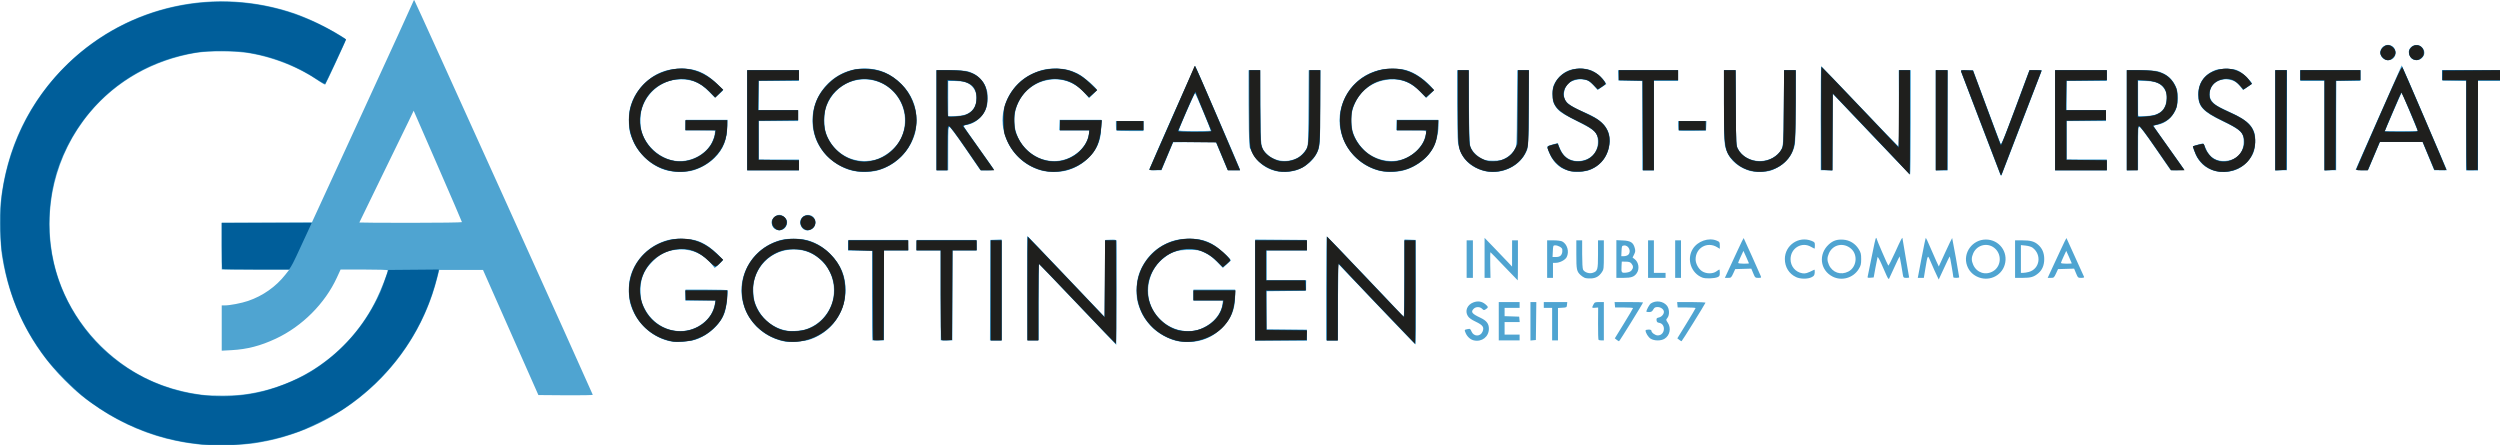
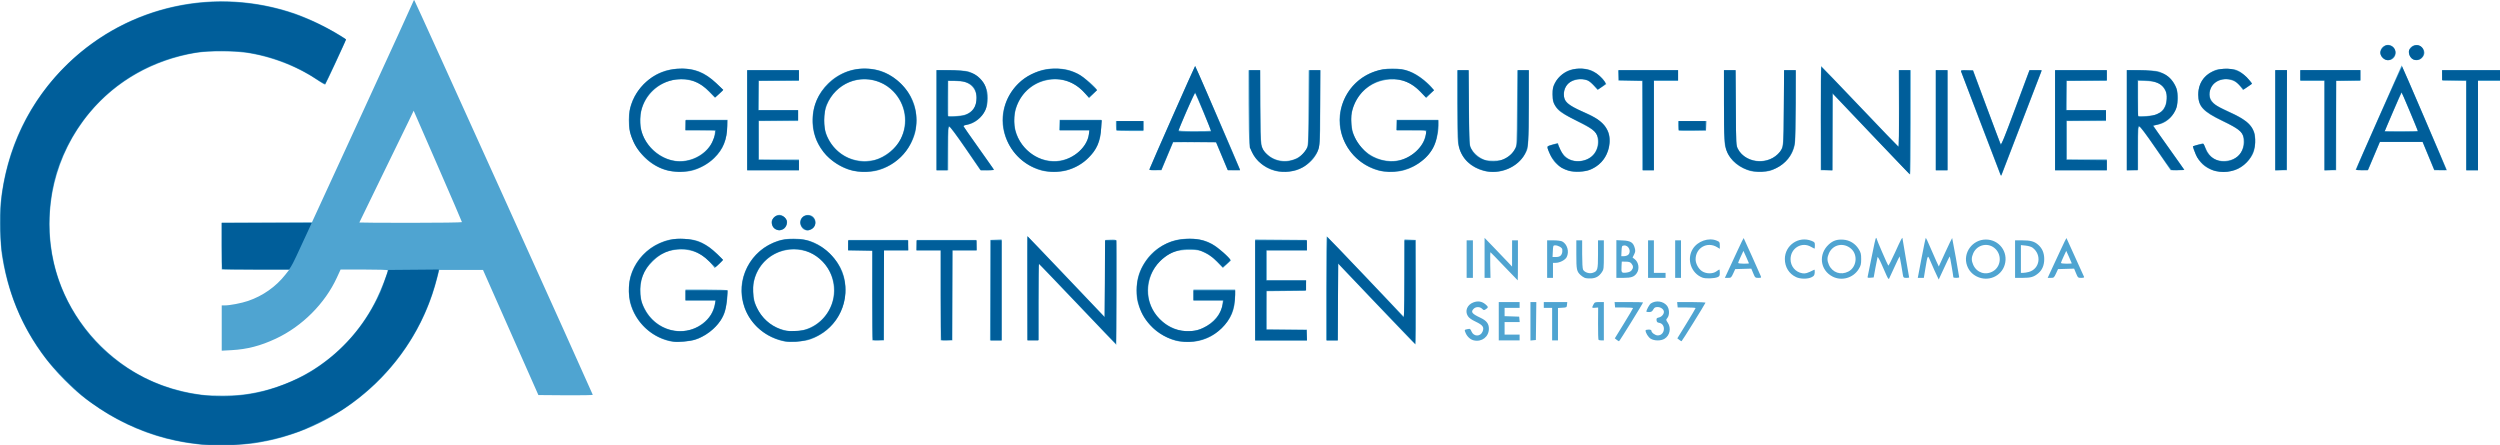
<svg xmlns="http://www.w3.org/2000/svg" version="1.1" id="svg2" viewBox="0 0 449.58 80" height="22.578mm" width="126.881mm">
  <defs id="defs4" />
  <g transform="translate(4.286,-124.041)" id="layer1">
    <g transform="matrix(0.5,0,0,0.5,-3.016,102.133)" id="g4182">
      <path id="path4188" d="m 70.606,203.873 c -4.957,-0.589 -6.621,-0.843 -9.842,-1.5 -9.492,-1.937 -19.132,-5.985 -27.44,-11.521 -5.245,-3.495 -8.343,-6.018 -12.52,-10.195 C 8.578,168.43 0.849,153.073 -1.843,135.655 -2.5,131.408 -2.762,121.412 -2.332,117.024 -0.4,97.318 7.939,80.048 22.075,66.479 43.728,45.694 74.946,38.875 103.529,48.687 c 1.94,0.666 5.485,2.15 7.878,3.299 4.638,2.226 10.5,5.629 10.5,6.095 0,0.317 -7.164,15.805 -7.465,16.138 -0.106,0.118 -1.069,-0.398 -2.139,-1.146 -6.933,-4.845 -15.864,-8.474 -24.746,-10.056 -5.047,-0.899 -15.021,-0.979 -19.8,-0.159 -15.249,2.617 -28.51,10.11 -37.989,21.466 -12.551,15.037 -17.317,35.117 -12.859,54.181 3.54,15.14 13.022,28.628 26.397,37.55 7.695,5.133 16.821,8.472 26.55,9.714 3.955,0.505 11.695,0.432 15.868,-0.149 20.507,-2.857 38.051,-15.588 47.149,-34.214 1.632,-3.341 4.033,-9.52 4.033,-10.379 0,-0.155 -3.627,-0.269 -8.475,-0.266 l -8.475,0.005 -1.345,2.92 c -4.288,9.311 -12.482,17.504 -21.928,21.927 -5.538,2.593 -10.316,3.834 -15.952,4.142 l -3.525,0.193 0,-8.146 0,-8.146 1.161,0 c 1.793,0 5.963,-0.803 8.289,-1.597 5.35,-1.825 10.035,-5.123 13.447,-9.466 l 1.443,-1.837 -12.17,0 -12.17,0 0,-8.397 0,-8.397 16.219,-0.078 16.219,-0.078 18.281,-39.712 c 10.055,-21.842 18.281,-39.83 18.281,-39.975 0,-0.145 0.111,-0.263 0.246,-0.263 0.171,0 63.03,138.975 64.206,141.952 0.056,0.141 -4.322,0.221 -9.728,0.178 l -9.829,-0.079 -9.96,-22.5 -9.96,-22.5 -7.866,0 -7.866,0 -0.844,3.3 c -7.396,28.935 -31.026,51.695 -60.287,58.065 -5.421,1.18 -8.764,1.525 -15.764,1.628 -3.795,0.056 -7.372,0.045 -7.95,-0.024 z m 93,-80.17 c 0,-0.138 -3.907,-9.211 -8.683,-20.162 l -8.683,-19.91 -1.93,4.037 c -1.061,2.22 -5.456,11.24 -9.767,20.045 -4.31,8.805 -7.837,16.061 -7.837,16.125 0,0.064 8.303,0.117 18.45,0.117 10.148,0 18.45,-0.113 18.45,-0.252 z m 221.425,29.55 c -7.659,-8.029 -13.936,-14.599 -13.95,-14.599 -0.013,-5e-5 -0.025,6.176 -0.025,13.725 l 0,13.725 -2.028,0 -2.028,0 -0.072,-18.675 c -0.04,-10.271 -0.005,-18.672 0.077,-18.669 0.083,0.003 6.36,6.539 13.95,14.522 l 13.8,14.516 0.15,-13.847 0.15,-13.847 1.879,-0.089 c 1.331,-0.063 1.922,0.024 2.028,0.3 0.082,0.214 0.114,8.748 0.071,18.963 l -0.078,18.574 -13.925,-14.599 z m 107.525,-0.074 -13.8,-14.524 -0.078,13.799 -0.078,13.799 -2.097,0 -2.097,0 0,-18.775 c 0,-10.326 0.113,-18.73 0.251,-18.675 0.138,0.055 6.449,6.614 14.025,14.575 l 13.774,14.475 0.078,-13.964 0.078,-13.964 2.022,0.089 2.022,0.089 0.077,18.825 c 0.043,10.354 -0.025,18.813 -0.15,18.799 -0.125,-0.014 -6.437,-6.561 -14.027,-14.549 z m -254.1,13.387 c -6.869,-1.483 -12.651,-7.085 -14.396,-13.95 -0.575,-2.264 -0.577,-6.356 -0.003,-8.79 1.242,-5.268 5.163,-10.038 10.198,-12.405 3.085,-1.451 5.256,-1.853 9.142,-1.695 3.925,0.16 5.669,0.688 8.664,2.624 1.805,1.167 5.548,4.7 5.381,5.08 -0.048,0.109 -0.729,0.784 -1.513,1.501 l -1.426,1.303 -0.658,-0.864 c -2.927,-3.846 -6.769,-5.821 -11.292,-5.807 -4.451,0.014 -7.23,1.17 -10.422,4.336 -3.376,3.348 -4.519,6.433 -4.255,11.483 0.133,2.534 0.267,3.049 1.385,5.305 3.987,8.046 13.909,10.732 20.725,5.61 2.682,-2.016 4.074,-4.258 4.634,-7.467 l 0.17,-0.975 -5.393,0 -5.393,0 0,-1.95 0,-1.95 7.482,0 c 4.115,0 7.556,0.119 7.646,0.264 0.316,0.511 -0.391,6.071 -1.006,7.918 -1.379,4.143 -5.714,8.235 -10.372,9.792 -2.31,0.772 -7.141,1.103 -9.3,0.637 z m 41.25,0.099 c -8.968,-1.714 -15.59,-9.534 -15.59,-18.411 0,-6.897 4.097,-13.52 10.278,-16.613 2.926,-1.464 5.196,-1.988 8.6,-1.984 5.3,0.007 9.239,1.667 13.09,5.518 4.022,4.022 5.712,8.308 5.453,13.826 -0.367,7.797 -5.364,14.406 -12.831,16.968 -1.918,0.658 -7.098,1.058 -9,0.694 z m 6.692,-4.158 c 6.533,-1.702 11.015,-7.498 11.004,-14.232 -0.006,-4.058 -1.508,-7.747 -4.286,-10.524 -2.866,-2.866 -6.139,-4.196 -10.325,-4.196 -9.64,0 -16.541,9.251 -13.929,18.67 2.107,7.599 10.021,12.239 17.535,10.282 z m 134.008,3.876 c -3.038,-0.795 -6.35,-2.656 -8.477,-4.762 -2.394,-2.37 -3.816,-4.646 -4.888,-7.82 -0.679,-2.01 -0.809,-2.906 -0.803,-5.547 0.008,-4.035 0.921,-7.081 3.093,-10.329 1.85,-2.766 3.919,-4.614 6.91,-6.17 2.909,-1.514 5.38,-2.091 8.978,-2.096 5.225,-0.008 8.449,1.349 12.577,5.291 1.408,1.345 2.491,2.493 2.405,2.55 -0.086,0.057 -0.774,0.686 -1.53,1.397 l -1.374,1.293 -2.059,-2.133 c -1.505,-1.559 -2.664,-2.432 -4.306,-3.243 -2.223,-1.098 -2.285,-1.11 -5.861,-1.095 -4.281,0.018 -6.003,0.555 -8.946,2.79 -4.81,3.653 -6.919,10.421 -5.062,16.245 2.22,6.963 9.714,11.448 16.51,9.882 4.794,-1.105 9.062,-5.254 9.538,-9.271 l 0.179,-1.511 -5.292,0 -5.292,0 0,-1.95 0,-1.95 7.5,0 7.5,0 -0.005,2.175 c -0.012,5.024 -1.328,8.238 -4.761,11.633 -2.514,2.486 -4.979,3.879 -8.21,4.641 -2.349,0.554 -6.164,0.544 -8.323,-0.021 z m 107.155,-0.137 c -1.229,-0.276 -2.396,-1.32 -2.962,-2.649 -0.498,-1.17 -0.494,-1.177 0.735,-1.423 0.856,-0.171 0.973,-0.097 1.383,0.886 0.78,1.867 3.184,1.895 3.957,0.046 0.667,-1.597 0.148,-2.354 -2.468,-3.596 -1.532,-0.727 -2.39,-1.344 -2.817,-2.026 -1.141,-1.823 -0.241,-4.053 1.977,-4.9 1.62,-0.619 3.075,-0.397 4.33,0.659 1.099,0.925 1.123,1.158 0.18,1.775 -0.682,0.447 -0.77,0.437 -1.35,-0.143 -0.792,-0.792 -2.24,-0.802 -3.021,-0.021 -1.157,1.157 -0.694,1.782 2.4,3.241 2.235,1.054 3.079,2.161 3.054,4.005 -0.04,2.862 -2.546,4.787 -5.398,4.145 z m 51.341,-0.223 -0.653,-0.518 3.278,-5.329 c 1.803,-2.931 3.279,-5.428 3.279,-5.55 2.1e-4,-0.122 -1.451,-0.221 -3.225,-0.221 l -3.225,0 -0.094,-0.975 -0.094,-0.975 5.119,0 c 2.815,0 5.119,0.057 5.119,0.128 0,0.299 -8.468,13.972 -8.65,13.966 -0.11,-0.004 -0.494,-0.24 -0.853,-0.525 z m 22.493,0 -0.661,-0.518 3.286,-5.338 c 1.807,-2.936 3.286,-5.434 3.286,-5.55 2.1e-4,-0.116 -1.451,-0.212 -3.225,-0.212 l -3.225,0 -0.094,-0.975 -0.094,-0.975 5.144,0 c 2.829,0 5.099,0.109 5.044,0.243 -0.313,0.76 -8.456,13.856 -8.612,13.851 -0.103,-0.004 -0.485,-0.24 -0.849,-0.525 z m -290.189,-15.968 0,-16.2 -4.364,0 -4.364,0 0.089,-1.875 0.089,-1.875 10.65,0 10.65,0 0.089,1.875 0.089,1.875 -4.364,0 -4.364,0 0,16.2 0,16.2 -2.1,0 -2.1,0 0,-16.2 z m 24.6,0 0,-16.2 -4.364,0 -4.364,0 0.089,-1.875 0.089,-1.875 10.65,0 10.65,0 0.089,1.875 0.089,1.875 -4.364,0 -4.364,0 0,16.2 0,16.2 -2.1,0 -2.1,0 0,-16.2 z m 17.773,-1.875 0.077,-18.075 2.025,-0.089 2.025,-0.089 0,18.164 0,18.164 -2.102,0 -2.102,0 0.077,-18.075 z m 95.327,-0.079 0,-18.154 9.225,0.079 9.225,0.079 0.089,1.875 0.089,1.875 -7.214,0 -7.214,0 0,5.4 0,5.4 7.064,0 7.064,0 -0.089,1.875 -0.089,1.875 -7.05,0.08 -7.05,0.08 0.086,6.895 0.086,6.895 7.189,0 7.189,0 0,1.95 0,1.95 -9.3,0 -9.3,0 0,-18.154 z m 87.6,11.254 0,-6.9 3.75,0 3.75,0 0,1.05 0,1.05 -2.7,0 -2.7,0 0,1.488 0,1.488 2.625,0.087 2.625,0.087 0.094,0.975 0.094,0.975 -2.719,0 -2.719,0 0,2.25 0,2.25 2.7,0 2.7,0 0,1.05 0,1.05 -3.75,0 -3.75,0 0,-6.9 z m 11.4,0.019 0,-6.919 1.056,0 1.056,0 -0.081,6.825 -0.081,6.825 -0.975,0.094 -0.975,0.094 0,-6.919 z m 7.8,1.031 0,-5.85 -1.5,0 -1.5,0 0,-1.05 0,-1.05 4.219,0 4.219,0 -0.094,0.975 c -0.092,0.951 -0.133,0.977 -1.669,1.066 l -1.575,0.091 0,5.834 0,5.834 -1.05,0 -1.05,0 0,-5.85 z m 16.689,5.639 c -0.116,-0.116 -0.195,-2.78 -0.175,-5.92 l 0.036,-5.709 -1.075,0.093 c -1.219,0.105 -1.248,0.051 -0.617,-1.168 0.422,-0.817 0.585,-0.885 2.1,-0.885 l 1.642,0 0,6.9 0,6.9 -0.85,0 c -0.468,0 -0.945,-0.095 -1.061,-0.211 z m 18.768,-0.397 c -0.877,-0.535 -1.857,-2.108 -1.857,-2.983 0,-0.17 0.472,-0.31 1.05,-0.31 0.672,0 1.05,0.143 1.05,0.398 0,0.7 1.35,1.702 2.292,1.702 2.675,0 3.051,-4.187 0.408,-4.548 -0.556,-0.076 -0.774,-0.309 -0.842,-0.9 -0.078,-0.675 0.048,-0.828 0.825,-0.999 0.979,-0.215 1.818,-1.147 1.818,-2.021 0,-0.892 -1.099,-1.733 -2.264,-1.733 -0.868,0 -1.158,0.166 -1.575,0.898 -0.403,0.707 -0.718,0.899 -1.486,0.9 -0.536,9e-4 -0.975,-0.063 -0.975,-0.142 0,-0.637 1.084,-2.608 1.632,-2.966 1.795,-1.176 4.371,-0.836 5.709,0.753 0.958,1.139 1.062,3.417 0.205,4.476 -0.544,0.672 -0.541,0.707 0.15,1.725 1.296,1.91 0.746,4.591 -1.184,5.768 -1.298,0.791 -3.638,0.782 -4.954,-0.02 z m -52.686,-26.021 c -2.628,-2.761 -4.856,-5.055 -4.95,-5.096 -0.094,-0.042 -0.131,2.017 -0.082,4.575 l 0.09,4.65 -1.065,0 -1.065,0 0,-7.193 0,-7.193 3.541,3.668 c 1.947,2.017 4.172,4.343 4.943,5.168 l 1.402,1.5 0.007,-4.725 0.007,-4.725 1.05,0 1.05,0 0,7.2 c 0,3.96 -0.034,7.198 -0.075,7.196 -0.041,-0.002 -2.225,-2.264 -4.854,-5.025 z m 137.546,3.353 c -0.36,-0.811 -1.213,-2.741 -1.897,-4.291 -0.683,-1.549 -1.306,-2.629 -1.384,-2.4 -0.078,0.229 -0.423,1.969 -0.766,3.867 l -0.624,3.45 -1.163,0.096 c -0.863,0.071 -1.125,-0.006 -1.017,-0.3 0.08,-0.218 0.739,-3.466 1.465,-7.218 0.726,-3.752 1.421,-6.824 1.545,-6.825 0.124,-10e-4 0.225,0.127 0.225,0.285 0,0.338 3.901,9.354 4.195,9.695 0.11,0.128 1.192,-1.964 2.404,-4.65 2.126,-4.71 2.701,-5.807 2.701,-5.149 0,0.167 0.54,3.375 1.2,7.129 0.66,3.754 1.2,6.885 1.2,6.956 0,0.072 -0.466,0.131 -1.036,0.131 -0.936,0 -1.052,-0.094 -1.198,-0.975 -0.089,-0.536 -0.375,-2.256 -0.635,-3.822 -0.26,-1.566 -0.509,-2.882 -0.552,-2.925 -0.043,-0.043 -0.862,1.643 -1.82,3.747 -0.958,2.104 -1.841,4.016 -1.964,4.249 -0.156,0.296 -0.421,-0.022 -0.877,-1.05 z m 17.288,-1.699 c -0.755,-1.691 -1.599,-3.615 -1.877,-4.275 -0.629,-1.497 -0.723,-1.284 -1.488,3.375 l -0.554,3.375 -1.089,0 -1.089,0 1.371,-7.199 c 0.754,-3.959 1.439,-7.198 1.521,-7.197 0.083,9e-4 0.732,1.384 1.443,3.074 0.711,1.69 1.727,4.007 2.258,5.151 l 0.965,2.079 2.362,-5.159 c 1.299,-2.837 2.4,-5.121 2.447,-5.074 0.089,0.089 2.525,13.685 2.525,14.092 0,0.3 -2.098,0.308 -2.105,0.008 -0.015,-0.604 -1.175,-7.355 -1.282,-7.463 -0.068,-0.068 -0.977,1.769 -2.02,4.082 -1.043,2.313 -1.923,4.206 -1.956,4.206 -0.033,0 -0.677,-1.384 -1.432,-3.075 z m -125.904,2.454 c -0.412,-0.173 -1.067,-0.611 -1.454,-0.972 -1.413,-1.319 -1.547,-1.957 -1.547,-7.392 l 0,-5.115 1.05,0 1.05,0 0,4.97 c 0,2.986 0.129,5.211 0.324,5.575 0.526,0.983 2.23,1.55 3.451,1.147 1.794,-0.592 1.925,-1.045 1.925,-6.659 l 0,-5.033 1.05,0 1.05,0 0,5.206 c 0,4.905 -0.039,5.263 -0.675,6.197 -1.063,1.561 -2.118,2.184 -3.888,2.294 -0.873,0.054 -1.925,-0.044 -2.337,-0.217 z m 42.372,-0.064 c -4.087,-1.548 -5.796,-6.589 -3.496,-10.309 1.745,-2.823 5.721,-4.209 8.61,-3.002 1.031,0.431 1.114,0.558 1.114,1.705 l 0,1.24 -0.975,-0.592 c -3.527,-2.142 -7.725,0.232 -7.725,4.368 0,1.529 0.999,3.395 2.283,4.264 1.474,0.998 3.899,1.033 5.194,0.075 0.494,-0.365 0.971,-0.664 1.061,-0.664 0.089,0 0.162,0.543 0.162,1.207 0,1.035 -0.118,1.255 -0.825,1.545 -1.214,0.497 -4.279,0.589 -5.403,0.163 z m 33.678,-0.185 c -2.547,-1.182 -4.05,-3.604 -4.05,-6.526 0,-4.945 5.014,-8.354 9.594,-6.522 1.119,0.448 1.206,0.567 1.206,1.65 0,0.642 -0.06,1.167 -0.133,1.167 -0.073,0 -0.634,-0.296 -1.248,-0.658 -3.325,-1.962 -7.37,0.475 -7.37,4.439 0,2.557 1.747,4.646 4.237,5.066 1.104,0.187 1.706,0.007 4.308,-1.289 0.135,-0.067 0.202,0.399 0.15,1.035 -0.081,0.981 -0.255,1.236 -1.145,1.681 -1.388,0.694 -4.005,0.673 -5.55,-0.044 z m 13.135,-0.182 c -4.545,-2.299 -5.218,-8.109 -1.346,-11.607 1.509,-1.363 2.977,-1.841 5.169,-1.682 2.304,0.167 4.304,1.387 5.534,3.376 0.789,1.277 0.908,1.749 0.908,3.616 0,1.866 -0.119,2.339 -0.908,3.616 -1.964,3.176 -6.061,4.351 -9.357,2.682 z m 5.664,-1.823 c 2.97,-1.536 3.505,-5.985 0.986,-8.197 -2.683,-2.356 -6.52,-1.586 -7.967,1.599 -0.702,1.545 -0.703,2.703 -0.005,4.224 1.27,2.767 4.261,3.783 6.985,2.375 z m 46.201,1.794 c -1.704,-0.849 -2.893,-2.181 -3.522,-3.943 -1.609,-4.509 1.902,-9.362 6.772,-9.362 4.784,0 8.125,4.451 6.789,9.046 -1.229,4.227 -6.023,6.261 -10.039,4.26 z m 5.798,-1.883 c 2.821,-1.627 3.287,-5.66 0.928,-8.019 -2.478,-2.478 -6.545,-1.712 -8.008,1.51 -0.702,1.545 -0.703,2.703 -0.005,4.224 1.297,2.825 4.409,3.829 7.085,2.286 z m -189.299,-4.386 0,-6.75 1.125,0 1.125,0 0,6.75 0,6.75 -1.125,0 -1.125,0 0,-6.75 z m 28.95,0 0,-6.75 2.325,0.004 c 1.279,0.002 2.658,0.173 3.066,0.379 1.846,0.934 2.649,3.703 1.639,5.655 -0.538,1.04 -2.472,2.045 -3.955,2.055 l -0.975,0.007 0,2.7 0,2.7 -1.05,0 -1.05,0 0,-6.75 z m 4.897,-1.291 c 0.48,-0.531 0.645,-1.198 0.551,-2.226 -0.057,-0.615 -1.516,-1.433 -2.558,-1.433 -0.707,0 -0.745,0.094 -0.84,2.101 l -0.1,2.101 1.228,-6e-4 c 0.802,-3e-4 1.398,-0.188 1.718,-0.542 z m 20.003,1.259 0,-6.782 2.377,0.108 c 2.759,0.125 3.706,0.736 4.245,2.737 0.261,0.97 0.22,1.363 -0.239,2.291 l -0.554,1.121 0.717,0.541 c 1.495,1.128 1.865,3.529 0.783,5.084 -0.905,1.301 -1.96,1.678 -4.703,1.68 l -2.625,0.002 0,-6.782 z m 5.463,4.078 c 0.685,-0.846 0.68,-1.553 -0.019,-2.417 -0.436,-0.539 -0.872,-0.691 -2.025,-0.708 l -1.469,-0.022 -0.092,1.614 c -0.135,2.36 -0.006,2.542 1.661,2.354 0.959,-0.108 1.579,-0.37 1.945,-0.822 z m -1.212,-5.593 c 1.249,-1.13 0.173,-3.539 -1.495,-3.347 -0.769,0.089 -0.811,0.182 -0.896,1.968 l -0.089,1.875 0.966,0 c 0.531,0 1.213,-0.223 1.514,-0.496 z m 7.149,1.546 0,-6.75 1.05,0 1.05,0 0,5.85 0,5.85 2.1,0 2.1,0 0,0.9 0,0.9 -3.15,0 -3.15,0 0,-6.75 z m 9.75,0 0,-6.75 1.05,0 1.05,0 0,6.75 0,6.75 -1.05,0 -1.05,0 0,-6.75 z m 19.232,3.825 c 0.749,-1.609 2.253,-4.848 3.342,-7.198 1.089,-2.35 2.015,-4.238 2.058,-4.194 0.099,0.099 5.782,12.728 6.139,13.642 0.245,0.628 0.184,0.675 -0.874,0.675 -1.097,0 -1.162,-0.059 -1.826,-1.66 l -0.688,-1.66 -2.892,0.086 -2.892,0.086 -0.727,1.575 c -0.69,1.496 -0.784,1.575 -1.865,1.575 l -1.138,0 1.363,-2.925 z m 7.318,-2.286 c 0,-0.061 -0.449,-1.097 -0.997,-2.303 l -0.997,-2.192 -0.953,2.037 c -0.524,1.12 -0.953,2.157 -0.953,2.303 0,0.146 0.877,0.266 1.95,0.266 1.073,0 1.95,-0.05 1.95,-0.111 z m 95.7,-1.539 0,-6.75 2.475,0.002 c 3.092,0.002 4.444,0.37 5.83,1.587 1.481,1.301 2.182,2.957 2.182,5.161 0,2.186 -0.714,3.898 -2.119,5.083 -1.592,1.342 -2.694,1.667 -5.658,1.667 l -2.71,0 0,-6.75 z m 4.95,4.62 c 3.957,-1.079 4.74,-6.21 1.332,-8.733 -0.432,-0.32 -1.515,-0.645 -2.475,-0.745 l -1.707,-0.176 0,4.992 0,4.992 0.825,-0.002 c 0.454,-8.9e-4 1.365,-0.149 2.025,-0.329 z m 8.132,-0.795 c 0.749,-1.609 2.253,-4.848 3.342,-7.198 1.089,-2.35 2.013,-4.239 2.055,-4.198 0.065,0.065 5.89,12.903 6.328,13.946 0.11,0.263 -0.194,0.375 -1.019,0.375 -1.145,0 -1.196,-0.046 -1.865,-1.66 l -0.688,-1.66 -2.892,0.086 -2.892,0.086 -0.727,1.575 c -0.69,1.496 -0.784,1.575 -1.865,1.575 l -1.138,0 1.363,-2.925 z m 7.318,-2.286 c 0,-0.061 -0.449,-1.097 -0.997,-2.303 l -0.997,-2.192 -0.953,2.037 c -0.524,1.12 -0.953,2.157 -0.953,2.303 0,0.146 0.877,0.266 1.95,0.266 1.073,0 1.95,-0.05 1.95,-0.111 z m -466.643,-12.564 c -0.456,-0.396 -0.848,-1.123 -0.949,-1.759 -0.145,-0.912 -0.031,-1.242 0.722,-2.085 1.26,-1.41 2.781,-1.41 4.041,0 0.753,0.843 0.867,1.173 0.722,2.085 -0.222,1.395 -1.393,2.434 -2.743,2.434 -0.624,0 -1.317,-0.261 -1.793,-0.675 z m 10.568,0.351 c -0.825,-0.481 -1.487,-2.012 -1.278,-2.96 0.533,-2.426 3.751,-3.087 5.089,-1.046 1.559,2.38 -1.35,5.439 -3.81,4.006 z m 430.288,-19.926 c -2.527,-6.522 -13.931,-36.435 -14.038,-36.825 -0.128,-0.466 0.107,-0.525 2.092,-0.525 l 2.237,0 4.748,12.825 c 2.611,7.054 4.902,13.137 5.091,13.518 0.304,0.614 0.813,-0.575 4.495,-10.5 2.283,-6.156 4.549,-12.239 5.034,-13.518 l 0.882,-2.325 2.256,0 c 2.027,0 2.235,0.053 2.05,0.525 -0.113,0.289 -3.316,8.625 -7.118,18.525 -3.802,9.9 -7.017,18.27 -7.145,18.6 -0.213,0.547 -0.264,0.521 -0.582,-0.3 z m -46.363,-14.347 -13.8,-14.486 -0.078,13.742 -0.078,13.742 -2.097,0 -2.097,0 0,-18.75 c 0,-10.312 0.054,-18.75 0.121,-18.75 0.067,0 6.354,6.548 13.973,14.55 7.618,8.002 13.907,14.55 13.976,14.55 0.068,0 0.092,-6.21 0.052,-13.8 l -0.072,-13.8 2.179,4.3e-5 2.179,4.3e-5 -0.013,18.75 c -0.007,10.312 -0.11,18.747 -0.229,18.744 -0.119,-0.003 -6.426,-6.524 -14.016,-14.492 z M 237.641,105.189 c -5.187,-1.258 -9.758,-5.065 -12.224,-10.184 -1.388,-2.88 -1.81,-4.76 -1.81,-8.052 0,-5.056 1.774,-9.227 5.522,-12.98 3.805,-3.81 7.973,-5.508 13.528,-5.51 4.967,-0.002 8.366,1.42 12.3,5.143 1.403,1.328 2.55,2.513 2.55,2.634 0,0.121 -0.664,0.78 -1.475,1.464 l -1.475,1.244 -2.039,-2.112 c -2.8,-2.901 -5.384,-4.184 -8.857,-4.4 -1.438,-0.089 -3.24,-0.003 -4.233,0.203 -5.306,1.103 -9.797,5.375 -11.213,10.665 -0.473,1.77 -0.519,5.457 -0.09,7.316 1.162,5.038 5.835,9.622 11.049,10.837 6.697,1.56 14.127,-2.854 15.29,-9.084 0.144,-0.77 0.19,-1.472 0.102,-1.56 -0.088,-0.088 -2.506,-0.159 -5.374,-0.159 l -5.214,0 0.089,-1.875 0.089,-1.875 7.5,0 7.5,0 -0.09,2.25 c -0.207,5.183 -1.457,8.297 -4.596,11.449 -2.196,2.205 -5.694,4.126 -8.603,4.724 -2.135,0.439 -6.119,0.372 -8.226,-0.139 z m 66.219,-0.018 c -4.339,-1.049 -8.726,-4.187 -11.233,-8.035 -6.082,-9.335 -2.493,-21.901 7.67,-26.856 2.557,-1.247 5.124,-1.815 8.221,-1.82 5.135,-0.009 9.28,1.745 13.059,5.524 3.78,3.78 5.529,7.915 5.529,13.071 0,1.416 -0.205,3.379 -0.455,4.362 -1.677,6.596 -7.188,12.107 -13.784,13.784 -2.22,0.564 -6.611,0.55 -9.008,-0.03 z m 8.136,-3.833 c 3.732,-0.994 7.828,-4.263 9.394,-7.498 2.783,-5.749 1.766,-12.452 -2.58,-17.008 -2.761,-2.895 -6.441,-4.466 -10.474,-4.473 -8.057,-0.014 -14.594,6.7 -14.512,14.906 0.079,7.929 6.537,14.427 14.383,14.471 1.238,0.007 2.943,-0.172 3.789,-0.397 z m 60.111,3.844 c -8.029,-2.109 -14.09,-9.906 -14.09,-18.127 0,-6.759 4.185,-13.505 10.207,-16.454 3.293,-1.613 5.489,-2.146 8.833,-2.146 3.271,0 5.542,0.548 8.315,2.005 1.982,1.041 6.538,4.985 6.536,5.658 0,0.172 -0.618,0.914 -1.372,1.65 l -1.371,1.337 -1.254,-1.479 c -2.909,-3.432 -6.689,-5.274 -10.81,-5.267 -7.891,0.013 -14.125,5.746 -14.787,13.599 -0.705,8.361 6.026,15.797 14.298,15.797 6.087,0 11.695,-4.355 12.459,-9.675 l 0.205,-1.425 -5.448,0 -5.448,0 0.089,-1.875 0.089,-1.875 7.5,0 7.5,0 -0.05,2.859 c -0.084,4.816 -1.629,8.237 -5.166,11.438 -2.081,1.883 -4.675,3.273 -7.428,3.98 -2.276,0.584 -6.583,0.584 -8.807,3e-4 z m 83.7,0.043 c -2.093,-0.582 -3.864,-1.603 -5.552,-3.199 -1.893,-1.79 -3.049,-4.066 -3.44,-6.774 -0.163,-1.126 -0.299,-7.482 -0.302,-14.123 l -0.006,-12.075 2.078,0 2.078,0 0.104,13.275 c 0.119,15.128 0.069,14.807 2.645,17.123 4.154,3.735 11.368,2.694 13.879,-2.002 0.656,-1.227 0.668,-1.455 0.756,-14.821 l 0.089,-13.575 2.086,0 2.086,0 0,12.987 c 0,14.502 -0.086,15.295 -1.969,18.144 -1.355,2.05 -4.147,4.096 -6.641,4.866 -2.236,0.691 -5.754,0.768 -7.89,0.174 z m 37.5,-0.043 c -9.496,-2.494 -15.755,-12.459 -13.681,-21.783 1.989,-8.94 9.471,-14.944 18.622,-14.944 4.54,0 7.612,1.109 11.319,4.088 1.106,0.889 2.378,2.096 2.826,2.684 l 0.815,1.069 -1.377,1.377 -1.377,1.377 -2.048,-2.091 c -3.527,-3.6 -6.413,-4.785 -11.031,-4.53 -9.243,0.51 -15.568,8.902 -13.549,17.978 2.211,9.939 14.097,14.665 21.924,8.718 2.029,-1.542 3.607,-3.715 4.18,-5.759 0.821,-2.927 1.215,-2.711 -4.937,-2.711 l -5.414,0 0.089,-1.875 0.089,-1.875 7.5,0 7.5,0 0.097,1.189 c 0.185,2.274 -0.559,6.053 -1.634,8.296 -1.961,4.092 -6.343,7.553 -11.133,8.795 -2.247,0.582 -6.56,0.581 -8.781,-0.002 z m 37.139,-0.106 c -4.889,-1.563 -7.904,-5.087 -8.625,-10.08 -0.166,-1.15 -0.305,-7.457 -0.308,-14.016 l -0.006,-11.925 2.075,0 2.075,0 0.126,13.125 c 0.089,9.236 0.235,13.465 0.495,14.271 0.495,1.541 2.208,3.375 4.059,4.349 1.318,0.693 1.876,0.799 4.219,0.8 2.253,6e-4 2.923,-0.116 4.05,-0.705 1.748,-0.914 2.897,-1.997 3.702,-3.49 0.632,-1.171 0.65,-1.523 0.734,-14.775 l 0.087,-13.575 2.102,0 2.102,0 -0.089,13.875 c -0.088,13.697 -0.098,13.894 -0.77,15.351 -2.67,5.79 -9.765,8.798 -16.03,6.795 z m 30.755,0.039 c -2.206,-0.787 -3.833,-1.947 -5.032,-3.589 -1.126,-1.543 -2.472,-4.761 -2.132,-5.101 0.116,-0.116 1.006,-0.428 1.978,-0.694 l 1.767,-0.484 0.466,1.368 c 1.103,3.238 3.557,5.14 6.63,5.14 4.5,0 7.584,-3.174 7.272,-7.485 -0.209,-2.893 -0.93,-3.564 -7.264,-6.765 -5.975,-3.02 -6.994,-3.739 -8.194,-5.78 -0.737,-1.255 -0.834,-1.717 -0.83,-3.97 0.004,-2.175 0.122,-2.774 0.802,-4.069 0.959,-1.827 2.82,-3.575 4.707,-4.42 2.122,-0.95 5.99,-1.056 8.197,-0.224 1.814,0.684 4.246,2.655 5.109,4.141 l 0.519,0.894 -1.571,1.043 -1.571,1.043 -1.334,-1.495 c -0.734,-0.822 -1.775,-1.679 -2.314,-1.904 -1.994,-0.833 -5.288,-0.335 -6.795,1.027 -1.439,1.302 -2.077,3.843 -1.407,5.606 0.593,1.56 2.828,3.022 7.803,5.105 2.958,1.238 5.816,3.261 6.883,4.871 1.278,1.93 1.606,3.224 1.474,5.826 -0.208,4.12 -2.685,7.734 -6.505,9.493 -2.284,1.052 -6.338,1.249 -8.658,0.422 z m 64.871,-0.077 c -4.458,-1.574 -7.331,-4.689 -8.228,-8.922 -0.219,-1.033 -0.337,-6.047 -0.337,-14.325 l 0,-12.735 2.083,0 2.083,0 0.092,13.425 c 0.092,13.38 0.094,13.43 0.794,14.85 2.418,4.91 10.096,5.953 14.219,1.931 2.146,-2.094 2.137,-2.022 2.254,-16.932 l 0.104,-13.275 2.086,0 2.086,0 0,12.559 c 0,7.226 -0.129,13.245 -0.304,14.175 -0.707,3.753 -3.087,6.736 -6.868,8.605 -2.05,1.014 -2.457,1.106 -5.25,1.186 -2.465,0.071 -3.359,-0.03 -4.813,-0.543 z m 167.325,0.073 c -3.028,-1.073 -4.873,-2.801 -6.23,-5.835 -1.302,-2.911 -1.317,-2.83 0.649,-3.392 0.958,-0.273 1.845,-0.516 1.972,-0.538 0.127,-0.022 0.559,0.756 0.96,1.729 1.399,3.397 3.708,4.887 7.148,4.61 4.071,-0.327 6.512,-2.905 6.51,-6.876 -0.003,-3.375 -0.859,-4.203 -7.827,-7.562 -6.883,-3.318 -8.513,-5.137 -8.511,-9.493 0.003,-3.728 1.838,-6.669 5.191,-8.316 1.53,-0.751 2.011,-0.834 4.848,-0.834 2.845,0 3.299,0.079 4.689,0.812 1.325,0.699 4.611,3.874 4.611,4.455 0,0.109 -0.726,0.68 -1.614,1.269 l -1.614,1.072 -0.935,-1.302 c -2.624,-3.654 -8.793,-3.339 -10.554,0.538 -1.091,2.402 -0.557,4.379 1.632,6.049 0.586,0.447 2.706,1.546 4.71,2.442 5.792,2.589 8.081,4.437 9.177,7.409 0.598,1.621 0.48,5.362 -0.228,7.254 -0.88,2.352 -3.323,4.916 -5.74,6.025 -2.458,1.127 -6.415,1.343 -8.845,0.482 z m -527.19,-18.055 0,-18 9.3,0 9.3,0 0,1.95 0,1.95 -7.2,0 -7.2,0 0,5.25 0,5.25 7.05,0 7.05,0 0,1.95 0,1.95 -7.05,0 -7.05,0 0,6.9 0,6.9 7.2,0 7.2,0 0,1.95 0,1.95 -9.3,0 -9.3,0 0,-18 z m 68.1,-0.029 0,-18.029 5.475,0.109 c 5.282,0.105 5.541,0.139 7.354,0.971 2.206,1.013 3.728,2.575 4.814,4.941 1.13,2.462 1.099,5.755 -0.08,8.365 -1.272,2.818 -3.888,4.897 -6.736,5.352 -0.675,0.108 -1.228,0.251 -1.228,0.319 0,0.067 2.498,3.634 5.55,7.925 3.053,4.291 5.55,7.864 5.55,7.939 0,0.075 -1.114,0.131 -2.475,0.124 l -2.475,-0.013 -5.277,-7.712 c -2.902,-4.241 -5.501,-7.755 -5.775,-7.809 -0.454,-0.088 -0.498,0.596 -0.498,7.725 l 0,7.822 -2.1,0 -2.1,0 0,-18.029 z M 344.454,85.092 c 1.884,-0.559 3.386,-1.968 3.889,-3.644 1.143,-3.815 -0.554,-7.204 -4.101,-8.189 -0.597,-0.166 -2.132,-0.302 -3.41,-0.303 l -2.325,-0.002 0,6.3 0,6.3 2.196,0 c 1.208,0 2.896,-0.208 3.752,-0.462 z m 66.483,19.437 c 0.763,-2.055 16.225,-36.975 16.372,-36.975 0.134,0 15.386,35.168 16.152,37.243 0.061,0.166 -0.844,0.247 -2.199,0.195 l -2.304,-0.088 -0.821,-1.95 c -0.451,-1.072 -1.401,-3.336 -2.111,-5.03 l -1.29,-3.08 -7.666,0.08 -7.666,0.08 -2.109,5.025 -2.109,5.025 -2.222,0 c -1.991,0 -2.202,-0.055 -2.027,-0.525 z m 22.069,-13.692 c 0,-0.274 -5.471,-13.254 -5.678,-13.47 -0.172,-0.18 -3.365,6.93 -5.933,13.212 -0.12,0.292 1.141,0.375 5.729,0.375 3.235,0 5.882,-0.053 5.882,-0.117 z m 155.1,-1.824 0,-16.042 -4.275,-0.083 -4.275,-0.083 -0.089,-1.875 -0.089,-1.875 10.814,0 10.814,0 0,1.95 0,1.95 -4.35,0 -4.35,0 0,16.05 0,16.05 -2.1,0 -2.1,0 0,-16.042 z m 105.6,-1.958 0,-18 2.1,0 2.1,0 0,18 0,18 -2.1,0 -2.1,0 0,-18 z m 42.9,0 0,-18 9.3,0 9.3,0 0,1.95 0,1.95 -7.2,0 -7.2,0 0,5.25 0,5.25 7.05,0 7.05,0 0,1.95 0,1.95 -7.05,0 -7.05,0 0,6.9 0,6.9 7.2,0 7.2,0 0,1.95 0,1.95 -9.3,0 -9.3,0 0,-18 z m 25.8,-0.015 0,-18.042 5.475,0.109 c 5.282,0.105 5.541,0.139 7.354,0.971 4.043,1.856 6.19,6.072 5.445,10.695 -0.672,4.176 -3.634,7.353 -7.416,7.958 -0.692,0.111 -1.254,0.285 -1.248,0.388 0.005,0.103 2.503,3.674 5.55,7.936 3.047,4.262 5.54,7.806 5.54,7.875 0,0.069 -1.114,0.122 -2.475,0.116 l -2.475,-0.01 -5.347,-7.79 c -3.409,-4.967 -5.529,-7.79 -5.85,-7.79 -0.458,-1.02e-4 -0.503,0.694 -0.503,7.725 l 0,7.725 -2.025,0.089 -2.025,0.089 0,-18.042 z M 772.477,85.112 c 2.636,-0.788 4.018,-2.643 4.241,-5.694 0.108,-1.481 0.005,-2.061 -0.564,-3.161 -1.225,-2.368 -3.28,-3.298 -7.297,-3.301 l -2.4,-0.002 0,6.3 0,6.3 2.271,0 c 1.249,0 2.936,-0.199 3.75,-0.442 z m 43.329,1.942 0,-18 2.1,0 2.1,0 0,18 0,18 -2.1,0 -2.1,0 0,-18 z m 17.7,1.95 0,-16.05 -4.35,0 -4.35,0 0,-1.95 0,-1.95 10.8,0 10.8,0 0,1.95 0,1.95 -4.35,0 -4.35,0 0,16.05 0,16.05 -2.1,0 -2.1,0 0,-16.05 z m 11.194,15.838 c 0.08,-0.131 3.819,-8.608 8.308,-18.838 4.489,-10.23 8.198,-18.639 8.241,-18.686 0.044,-0.048 3.728,8.424 8.188,18.825 l 8.108,18.911 -2.295,-0.002 -2.295,-0.002 -2.1,-5.096 -2.1,-5.096 -7.65,-0.002 -7.65,-0.002 -2.12,5.025 -2.12,5.025 -2.33,0.088 c -1.282,0.049 -2.265,-0.019 -2.185,-0.15 z m 20.486,-18.463 c -3.468,-8.394 -3.848,-9.257 -4.012,-9.093 -0.09,0.09 -1.473,3.202 -3.074,6.916 l -2.911,6.753 5.943,0 5.943,0 -1.89,-4.575 z m 19.32,2.633 0,-16.042 -4.275,-0.083 -4.275,-0.083 -0.089,-1.875 -0.089,-1.875 10.814,0 10.814,0 0,1.95 0,1.95 -4.35,0 -4.35,0 0,16.05 0,16.05 -2.1,0 -2.1,0 0,-16.042 z m -485.5,1.742 c -0.11,-0.11 -0.2,-0.92 -0.2,-1.8 l 0,-1.6 4.95,0 4.95,0 0,1.8 0,1.8 -4.75,0 c -2.613,0 -4.84,-0.09 -4.95,-0.2 z m 202.207,0.007 c -0.114,-0.114 -0.207,-0.927 -0.207,-1.807 l 0,-1.6 5.115,0 5.115,0 -0.09,1.725 -0.09,1.725 -4.818,0.082 c -2.65,0.045 -4.911,-0.011 -5.025,-0.125 z M 854.397,64.664 c -1.423,-1.423 -0.973,-3.713 0.883,-4.489 2.891,-1.208 5.223,2.756 2.797,4.754 -0.982,0.809 -2.731,0.683 -3.68,-0.266 z m 10.186,-0.132 c -1.397,-1.66 -0.786,-3.872 1.228,-4.45 1.879,-0.539 4.014,1.362 3.56,3.171 -0.564,2.246 -3.348,2.99 -4.788,1.279 z" style="fill:#4fa4d1" />
      <path id="path4186" d="M 71.429,203.736 C 56.046,202.633 41.172,196.952 28.526,187.351 24.378,184.201 17.021,176.79 13.84,172.555 5.067,160.878 0.119,148.763 -1.896,134.031 -2.568,129.116 -2.556,119.125 -1.872,114.055 1.317,90.426 14.235,69.95 34.028,57.15 53.077,44.831 76.555,41.268 98.656,47.341 c 6.763,1.858 14.523,5.252 20.584,9.001 l 2.661,1.646 -0.414,0.959 c -1.053,2.435 -6.875,14.785 -7.071,15 -0.121,0.133 -1.422,-0.561 -2.89,-1.541 -7.617,-5.087 -16.574,-8.51 -25.639,-9.799 -4.557,-0.648 -12.871,-0.651 -17.23,-0.007 -20.671,3.053 -37.903,15.548 -47.176,34.206 -3.927,7.903 -5.948,16.012 -6.278,25.2 -0.514,14.308 3.705,27.818 12.286,39.336 14.345,19.255 38.62,28.539 62.168,23.777 6.288,-1.272 14.399,-4.443 19.65,-7.684 9.792,-6.043 17.648,-14.419 22.943,-24.46 1.779,-3.374 2.453,-4.958 3.921,-9.218 l 0.982,-2.85 9.061,-0.079 9.061,-0.08 -0.21,1.121 c -0.116,0.617 -0.665,2.699 -1.22,4.628 -5.166,17.947 -16.737,33.629 -32.688,44.301 -3.956,2.647 -12.301,6.833 -16.8,8.427 -7.131,2.527 -14.095,3.966 -21.9,4.525 -4.634,0.332 -6.254,0.33 -11.027,-0.012 z M 385.006,153.074 c -7.508,-7.903 -13.751,-14.381 -13.875,-14.394 -0.124,-0.014 -0.225,6.185 -0.225,13.775 l 0,13.8 -1.95,0 -1.95,0 0,-18.734 0,-18.734 6.075,6.367 c 3.341,3.502 9.585,10.055 13.875,14.562 l 7.8,8.195 0.078,-13.828 0.078,-13.828 2.022,0 2.022,0 0,18.6 c 0,10.23 -0.068,18.597 -0.15,18.594 -0.083,-0.003 -6.293,-6.472 -13.8,-14.375 z m 107.538,-0.071 -13.788,-14.452 -0.078,13.852 -0.078,13.852 -1.947,0 -1.947,0 0,-18.6 c 0,-10.23 0.05,-18.6 0.112,-18.6 0.169,0 27.023,28.241 27.138,28.54 0.518,1.346 0.65,-1.399 0.65,-13.54 l 0,-13.8 1.95,0 1.95,0 0,18.6 c 0,10.23 -0.039,18.6 -0.087,18.6 -0.048,0 -6.292,-6.503 -13.875,-14.452 z m -252.888,13.662 c -7.487,-1.152 -13.566,-6.694 -15.458,-14.093 -2.564,-10.024 3.882,-20.168 14.287,-22.483 1.647,-0.366 3.077,-0.469 5.036,-0.36 4.74,0.262 8.071,1.814 11.968,5.577 l 2.032,1.962 -1.27,1.294 c -0.698,0.712 -1.363,1.294 -1.476,1.294 -0.114,0 -1.133,-0.927 -2.266,-2.06 -3.62,-3.62 -7.724,-5.033 -12.348,-4.251 -9.904,1.676 -15.429,12.383 -10.979,21.279 2.502,5.001 7.461,8.132 12.88,8.132 6.288,0 11.702,-4.224 12.595,-9.825 l 0.203,-1.275 -5.426,0 -5.426,0 0,-1.8 0,-1.8 7.545,0 7.545,0 -0.182,2.925 c -0.202,3.247 -0.925,5.72 -2.296,7.851 -1.973,3.067 -5.649,5.816 -9.273,6.936 -1.907,0.589 -5.99,0.96 -7.69,0.698 z m 40.277,-0.101 c -6.852,-1.246 -12.442,-5.869 -14.632,-12.101 -3.51,-9.986 1.948,-20.759 12.155,-23.993 1.64,-0.52 2.823,-0.665 5.4,-0.665 3.843,0 5.368,0.361 8.7,2.061 6.35,3.24 10.425,10.384 9.946,17.439 -0.643,9.476 -8.157,16.862 -17.685,17.383 -1.354,0.074 -3.102,0.018 -3.885,-0.124 z m 8.246,-4.48 c 6.283,-2.446 10.268,-9.349 9.236,-16.001 -1.303,-8.401 -9.257,-14.116 -17.294,-12.426 -5.482,1.153 -9.665,4.926 -11.252,10.151 -0.511,1.684 -0.609,2.653 -0.516,5.136 0.104,2.782 0.214,3.272 1.216,5.38 1.81,3.809 4.79,6.557 8.605,7.935 1.723,0.622 2.394,0.701 5.132,0.606 2.348,-0.082 3.589,-0.281 4.873,-0.781 z m 133.524,4.441 c -3.969,-0.663 -7.695,-2.726 -10.552,-5.845 -2.161,-2.358 -3.476,-4.772 -4.252,-7.805 -1.598,-6.249 0.033,-12.593 4.44,-17.265 3.508,-3.719 7.587,-5.584 12.818,-5.861 3.647,-0.193 6.216,0.334 9.154,1.878 2.102,1.105 6.596,4.976 6.596,5.682 0,0.223 -0.602,0.898 -1.338,1.502 l -1.338,1.097 -2.048,-2.076 c -3.686,-3.737 -8.009,-5.165 -12.716,-4.2 -3.282,0.673 -5.484,1.838 -7.782,4.117 -5.888,5.839 -5.945,14.99 -0.128,20.858 3.144,3.172 6.725,4.548 11.165,4.291 1.843,-0.107 2.831,-0.349 4.378,-1.072 4.239,-1.984 6.486,-4.782 7.222,-8.996 l 0.17,-0.975 -5.393,0 -5.393,0 0,-1.8 0,-1.8 7.5,0 7.5,0 -0.011,1.575 c -0.006,0.866 -0.192,2.593 -0.414,3.838 -1.521,8.522 -10.445,14.383 -19.579,12.858 z m -110.289,-0.463 c -0.12,-0.12 -0.211,-7.382 -0.202,-16.138 l 0.016,-15.92 -4.361,-0.083 -4.361,-0.083 0,-1.792 0,-1.792 10.8,0 10.8,0 0,1.8 0,1.8 -4.347,0 -4.347,0 -0.078,16.125 -0.078,16.125 -1.812,0.088 c -0.997,0.048 -1.91,-0.01 -2.03,-0.13 z m 24.605,0.005 c -0.117,-0.117 -0.213,-7.413 -0.213,-16.213 l 0,-16 -4.35,0 -4.35,0 0,-1.8 0,-1.8 10.8,0 10.8,0 0,1.8 0,1.8 -4.347,0 -4.347,0 -0.078,16.125 -0.078,16.125 -1.812,0.088 c -0.997,0.048 -1.908,-0.008 -2.025,-0.125 z m 17.787,-17.813 0,-18 1.95,0 1.95,0 0,18 0,18 -1.95,0 -1.95,0 0,-18 z m 95.1,0 0,-18 9.3,0 9.3,0 0,1.8 0,1.8 -7.35,0 -7.35,0 0,5.4 0,5.4 7.2,0 7.2,0 0,1.795 0,1.795 -7.125,0.08 -7.125,0.08 -0.081,6.97 -0.081,6.97 7.281,0.08 7.281,0.08 0.089,1.875 0.089,1.875 -9.314,0 -9.314,0 0,-18 z m -371.5,-7.7 c -0.11,-0.11 -0.2,-3.89 -0.2,-8.4 l 0,-8.2 16.192,0 16.192,0 -0.995,2.175 c -4.307,9.41 -5.79,12.524 -6.431,13.5 l -0.739,1.125 -11.91,0 c -6.551,0 -12,-0.09 -12.11,-0.2 z M 276.356,126.196 c -1.616,-0.878 -1.73,-3.391 -0.201,-4.461 1.419,-0.994 3.573,-0.353 4.18,1.243 0.422,1.11 -0.182,2.686 -1.238,3.232 -1.063,0.55 -1.709,0.546 -2.741,-0.014 z m 9.974,-0.318 c -1.864,-1.568 -0.824,-4.623 1.573,-4.623 2.831,0 3.853,3.684 1.377,4.964 -1.205,0.623 -1.899,0.543 -2.95,-0.341 z m 430.542,-19.623 c -0.231,-0.583 -13.464,-35.174 -14.093,-36.839 -0.114,-0.301 0.35,-0.369 2.061,-0.3 l 2.208,0.089 4.867,13.05 c 2.677,7.178 4.976,13.296 5.11,13.596 0.177,0.398 1.623,-3.164 5.328,-13.125 l 5.084,-13.671 2.18,0 2.18,0 -0.621,1.575 c -0.342,0.866 -3.527,9.135 -7.079,18.375 -3.551,9.24 -6.563,17.07 -6.693,17.4 -0.224,0.569 -0.251,0.562 -0.533,-0.15 z M 673.756,95.445 c -5.775,-6.081 -12.014,-12.651 -13.865,-14.599 l -3.365,-3.542 -0.01,13.889 -0.01,13.889 -2.025,-0.089 -2.025,-0.089 -0.068,-18.548 c -0.041,-11.171 0.041,-18.509 0.207,-18.45 0.152,0.054 6.375,6.51 13.83,14.348 7.455,7.838 13.673,14.295 13.818,14.35 0.149,0.057 0.264,-5.906 0.264,-13.725 l -1.2e-4,-13.825 1.95,0 1.95,0 0,18.75 c 0,10.312 -0.034,18.738 -0.075,18.724 -0.041,-0.015 -4.8,-5.002 -10.575,-11.083 z m -435.7,9.75 c -3.194,-0.693 -6.207,-2.388 -8.774,-4.935 -2.512,-2.492 -3.773,-4.493 -4.825,-7.655 -0.572,-1.72 -0.697,-2.724 -0.69,-5.55 0.007,-2.973 0.123,-3.782 0.836,-5.85 2.494,-7.234 8.799,-12.047 16.565,-12.643 5.294,-0.407 9.685,1.235 13.919,5.205 l 2.518,2.361 -1.451,1.371 -1.451,1.371 -2.125,-2.153 c -3.503,-3.549 -7.441,-4.991 -11.901,-4.359 -6.931,0.983 -11.887,5.873 -12.908,12.736 -1.165,7.834 4.57,15.478 12.509,16.671 5.299,0.796 11.079,-2.115 13.312,-6.705 0.496,-1.02 0.99,-2.429 1.098,-3.13 l 0.195,-1.275 -5.438,0 -5.438,0 0,-1.8 0,-1.8 7.5,0 7.5,0 -0.005,2.025 c -0.012,4.787 -1.512,8.435 -4.756,11.567 -4.258,4.111 -10.336,5.818 -16.188,4.548 z m 66.388,0.018 c -4.093,-0.891 -8.47,-3.652 -10.832,-6.833 -2.716,-3.657 -3.841,-7.095 -3.806,-11.625 0.04,-5.093 1.959,-9.371 5.871,-13.086 4.502,-4.276 10.574,-6.021 16.578,-4.764 5.379,1.125 10.324,4.923 12.708,9.759 2.805,5.69 2.806,11.089 0.004,16.773 -3.649,7.403 -12.361,11.552 -20.524,9.775 z m 6.161,-3.467 c 6.103,-0.952 11.256,-6.104 12.301,-12.3 1.063,-6.3 -2.331,-12.872 -8.101,-15.69 -7.753,-3.786 -16.744,-0.249 -20.146,7.925 -0.929,2.232 -1.003,8.038 -0.132,10.323 2.009,5.269 6.389,8.907 11.728,9.741 2.148,0.336 2.202,0.336 4.35,6e-4 z m 61.565,3.303 c -13.996,-3.667 -18.719,-21.044 -8.463,-31.139 5.562,-5.475 14.372,-6.969 21.22,-3.598 1.343,0.661 2.846,1.799 4.566,3.457 l 2.563,2.471 -1.478,1.306 -1.478,1.306 -1.936,-2.052 c -7.813,-8.282 -21.163,-4.828 -24.474,6.333 -0.586,1.975 -0.622,5.627 -0.075,7.671 1.901,7.108 9.117,12.054 15.969,10.948 5.224,-0.844 10.01,-5.215 10.531,-9.621 l 0.175,-1.477 -5.292,0 -5.292,0 0,-1.8 0,-1.8 7.521,0 7.521,0 -0.195,2.475 c -0.412,5.235 -1.541,7.915 -4.646,11.03 -4.282,4.295 -10.801,6.044 -16.735,4.49 z m 83.969,0.131 c -3.858,-1.037 -6.831,-3.418 -8.401,-6.726 l -0.783,-1.65 -0.089,-13.875 -0.089,-13.875 1.964,0 1.964,0 0,12.585 c 0,7.965 0.12,13.146 0.328,14.113 0.866,4.038 5.723,6.891 10.17,5.973 0.909,-0.187 2.13,-0.584 2.715,-0.881 1.46,-0.741 3.464,-2.987 3.912,-4.384 0.263,-0.819 0.408,-4.99 0.497,-14.281 l 0.126,-13.125 1.945,0 1.945,0 -0.1,13.575 c -0.099,13.376 -0.11,13.6 -0.795,15.31 -0.847,2.116 -3.323,4.881 -5.367,5.994 -3.031,1.65 -6.722,2.112 -9.943,1.246 z m 37.278,-0.099 c -6.36,-1.728 -11.21,-6.293 -13.189,-12.412 -1.127,-3.486 -1.132,-7.728 -0.013,-11.188 1.858,-5.744 6.23,-10.122 12.017,-12.034 2.078,-0.687 2.936,-0.801 6.024,-0.805 2.984,-0.004 3.931,0.112 5.532,0.676 2.54,0.895 5.443,2.829 7.659,5.101 l 1.791,1.837 -1.472,1.296 -1.472,1.296 -1.933,-2.049 c -7.875,-8.348 -21.229,-4.807 -24.516,6.5 -0.388,1.333 -0.479,2.484 -0.373,4.683 0.124,2.571 0.269,3.186 1.229,5.208 1.197,2.521 3.743,5.451 5.765,6.637 2.796,1.639 6.43,2.394 9.284,1.93 5.181,-0.843 10.049,-5.263 10.561,-9.59 l 0.179,-1.511 -5.292,0 -5.292,0 0,-1.8 0,-1.8 7.43,0 7.43,0 -0.087,2.175 c -0.246,6.182 -2.281,10.09 -6.896,13.243 -4.168,2.848 -9.753,3.862 -14.366,2.609 z m 37.763,0.11 c -4.636,-1.248 -7.837,-4.258 -8.91,-8.377 -0.385,-1.479 -0.465,-4.01 -0.465,-14.772 l 0,-12.987 1.933,0 1.933,0 0.092,13.425 c 0.092,13.422 0.092,13.425 0.801,14.852 3.09,6.22 13.121,5.986 16.065,-0.374 0.6,-1.297 0.63,-1.908 0.723,-14.628 l 0.097,-13.275 1.928,0 1.928,0 0,12.545 c 0,13.243 -0.142,15.071 -1.357,17.469 -2.474,4.881 -9.13,7.641 -14.768,6.123 z m 30.549,0.006 c -0.894,-0.251 -2.059,-0.724 -2.589,-1.052 -1.488,-0.92 -3.417,-3.173 -4.184,-4.889 -1.276,-2.853 -1.298,-2.754 0.768,-3.334 1.009,-0.283 1.871,-0.47 1.916,-0.417 0.045,0.054 0.451,0.929 0.901,1.943 0.45,1.015 1.177,2.189 1.616,2.609 2.887,2.765 8.468,2.233 10.834,-1.033 1.19,-1.642 1.687,-3.914 1.229,-5.615 -0.625,-2.32 -2.029,-3.47 -7.421,-6.074 -7.241,-3.498 -8.902,-5.282 -8.924,-9.584 -0.01,-1.868 0.13,-2.542 0.821,-3.954 2.559,-5.231 9.829,-6.946 14.98,-3.534 1.263,0.837 3.229,3.05 3.229,3.635 0,0.125 -0.614,0.649 -1.365,1.166 l -1.365,0.939 -1.572,-1.636 c -1.305,-1.359 -1.838,-1.693 -3.135,-1.972 -4.004,-0.859 -7.563,1.592 -7.563,5.209 0,2.815 1.118,3.865 6.864,6.445 2.145,0.963 4.503,2.166 5.241,2.674 3.931,2.705 5.245,6.574 3.794,11.175 -1.044,3.31 -3.281,5.678 -6.599,6.986 -1.862,0.734 -5.443,0.884 -7.476,0.313 z m 65.257,-0.021 c -3.518,-0.851 -7.031,-3.656 -8.307,-6.632 -0.978,-2.281 -1.155,-4.957 -1.165,-17.565 l -0.009,-11.925 2.088,0 2.088,0 0.087,13.575 c 0.085,13.359 0.097,13.595 0.751,14.818 1.419,2.653 4.556,4.406 7.885,4.406 3.329,0 6.466,-1.753 7.885,-4.406 0.654,-1.223 0.666,-1.462 0.754,-14.818 l 0.089,-13.575 2.092,0 2.092,0 -0.035,11.925 c -0.019,6.559 -0.155,12.87 -0.303,14.025 -0.949,7.431 -8.217,12.054 -15.993,10.172 z m 167.442,0.152 c -1.867,-0.44 -3.927,-1.643 -5.227,-3.054 -1.426,-1.547 -1.751,-2.103 -2.496,-4.268 l -0.547,-1.589 1.808,-0.507 c 0.994,-0.279 1.911,-0.395 2.037,-0.257 0.126,0.138 0.387,0.746 0.581,1.352 1.555,4.869 7.644,6.491 11.659,3.106 1.901,-1.603 2.835,-4.558 2.194,-6.939 -0.559,-2.076 -2.027,-3.23 -7.422,-5.838 -7.1,-3.432 -8.869,-5.303 -8.9,-9.41 -0.04,-5.275 3.543,-8.907 9.262,-9.39 3.434,-0.29 6.849,1.242 8.975,4.026 l 1.058,1.386 -1.514,1.019 -1.514,1.019 -1.564,-1.634 c -1.311,-1.37 -1.819,-1.687 -3.139,-1.962 -4.08,-0.85 -7.575,1.628 -7.575,5.371 0,2.602 1.343,3.804 7.176,6.422 6.865,3.082 8.972,5.277 9.258,9.647 0.495,7.572 -6.52,13.289 -14.11,11.5 z m -528.224,-18.274 0,-18 9.3,0 9.3,0 0,1.795 0,1.795 -7.275,0.08 -7.275,0.08 -0.082,5.325 -0.082,5.325 7.207,0 7.207,0 0,1.795 0,1.795 -7.125,0.08 -7.125,0.08 0,7.05 0,7.05 7.275,0.08 7.275,0.08 0,1.795 0,1.795 -9.3,0 -9.3,0 0,-18 z m 68.1,0 0,-18 4.275,0.005 c 6.41,0.008 9.023,0.693 11.289,2.959 1.988,1.988 2.586,3.627 2.586,7.086 0,2.437 -0.121,3.262 -0.645,4.395 -1.189,2.572 -3.942,4.678 -6.82,5.218 -0.713,0.134 -1.07,0.346 -0.979,0.583 0.079,0.205 2.495,3.676 5.369,7.713 2.874,4.037 5.324,7.498 5.443,7.691 0.158,0.256 -0.43,0.35 -2.182,0.35 l -2.398,0 -5.484,-7.959 c -3.657,-5.307 -5.638,-7.93 -5.944,-7.871 -0.397,0.076 -0.471,1.169 -0.54,7.959 l -0.08,7.871 -1.945,0 -1.945,0 0,-18 z m 10.2,-1.826 c 2.79,-0.948 4.182,-3.023 4.193,-6.248 0.014,-4.071 -2.438,-6.059 -7.565,-6.135 l -2.778,-0.041 -0.081,6.142 c -0.045,3.378 -0.008,6.334 0.083,6.569 0.131,0.342 0.653,0.392 2.631,0.249 1.357,-0.098 2.94,-0.339 3.518,-0.535 z m 66.345,19.581 c 0.724,-1.887 16.345,-37.235 16.455,-37.232 0.119,0.002 6.153,13.973 15.311,35.453 l 0.863,2.025 -2.191,0 -2.191,0 -2.1,-5.025 -2.1,-5.025 -7.771,-0.076 -7.771,-0.076 -2.106,5.026 -2.106,5.026 -2.199,0.089 c -1.235,0.05 -2.153,-0.031 -2.094,-0.184 z m 22.211,-13.712 c 0.154,-0.154 -5.334,-13.582 -5.728,-14.015 -0.199,-0.218 -6.028,13.153 -6.028,13.826 0,0.249 1.625,0.345 5.8,0.345 3.19,0 5.871,-0.071 5.957,-0.157 z m 155.271,-2.168 -0.078,-16.125 -4.275,-0.083 -4.275,-0.083 0,-1.792 0,-1.792 10.65,0 10.65,0 0,1.8 0,1.8 -4.35,0 -4.35,0 0,16.2 0,16.2 -1.947,0 -1.947,0 -0.078,-16.125 z m 105.372,-1.875 0,-18 2.1,0 2.1,0 0,18 0,18 -2.1,0 -2.1,0 0,-18 z m 42.9,0 0,-18 9.3,0 9.3,0 0,1.795 0,1.795 -7.275,0.08 -7.275,0.08 -0.082,5.325 -0.082,5.325 7.207,0 7.207,0 0,1.795 0,1.795 -7.125,0.08 -7.125,0.08 0,7.05 0,7.05 7.275,0.08 7.275,0.08 0,1.795 0,1.795 -9.3,0 -9.3,0 0,-18 z m 25.8,0 0,-18 3.975,0.002 c 8.105,0.005 11.114,1.24 13.35,5.483 0.741,1.407 0.824,1.869 0.822,4.565 -0.003,2.563 -0.109,3.214 -0.728,4.468 -1.294,2.621 -3.626,4.408 -6.665,5.109 l -1.396,0.322 5.644,7.95 5.644,7.95 -2.12,0.089 c -1.166,0.049 -2.269,0.032 -2.451,-0.038 -0.182,-0.07 -2.757,-3.654 -5.722,-7.964 -3.622,-5.266 -5.565,-7.837 -5.921,-7.837 -0.494,0 -0.531,0.545 -0.531,7.95 l 0,7.95 -1.95,0 -1.95,0 0,-18 z m 10.713,-2.097 c 1.82,-0.805 2.445,-1.376 3.123,-2.853 0.662,-1.441 0.737,-4.264 0.151,-5.635 -1.005,-2.348 -3.244,-3.495 -7.293,-3.737 l -2.794,-0.167 0,6.444 c 0,3.544 0.101,6.55 0.225,6.679 0.422,0.44 5.119,-0.082 6.588,-0.731 z m 42.687,2.11 0,-18.014 2.102,0 2.102,0 -0.077,17.925 -0.077,17.925 -2.025,0.089 -2.025,0.089 0,-18.014 z m 17.7,1.8 0,-16.214 -4.35,0 -4.35,0 0,-1.8 0,-1.8 10.8,0 10.8,0 0,1.792 0,1.792 -4.358,0.083 -4.358,0.083 -0.067,16.05 -0.067,16.05 -2.025,0.089 -2.025,0.089 0,-16.214 z m 11.4,15.996 c 0,-0.576 16.335,-37.289 16.504,-37.094 0.237,0.273 15.896,36.843 15.896,37.122 0,0.103 -0.966,0.148 -2.147,0.1 l -2.147,-0.088 -2.091,-5.025 -2.091,-5.025 -7.724,0 -7.724,0 -2.167,5.1 -2.167,5.1 -2.071,0 c -1.139,0 -2.071,-0.086 -2.071,-0.191 z m 22.202,-13.834 c 0.004,-0.453 -5.79,-14.187 -5.927,-14.05 -0.149,0.149 -6.075,13.961 -6.075,14.16 0,0.063 2.7,0.115 6,0.115 3.3,0 6.001,-0.101 6.002,-0.225 z m 17.398,-2.175 0,-16.2 -4.35,0 -4.35,0 0,-1.8 0,-1.8 10.8,0 10.8,0 0,1.8 0,1.8 -4.35,0 -4.35,0 0,16.2 0,16.2 -2.1,0 -2.1,0 0,-16.2 z m -485.4,0.15 0,-1.65 4.8,0 4.8,0 0,1.65 0,1.65 -4.8,0 -4.8,0 0,-1.65 z m 202.2,0 0,-1.65 4.8,0 4.8,0 0,1.65 0,1.65 -4.8,0 -4.8,0 0,-1.65 z M 854.483,64.578 c -0.599,-0.598 -0.877,-1.177 -0.877,-1.823 0,-1.181 1.414,-2.7 2.513,-2.7 2.61,0 3.817,2.716 2.01,4.523 -1.179,1.179 -2.467,1.179 -3.646,0 z m 10.38,0.202 c -0.463,-0.403 -0.848,-1.123 -0.954,-1.786 -0.153,-0.96 -0.053,-1.235 0.737,-2.025 1.812,-1.812 4.56,-0.76 4.56,1.745 0,2.267 -2.658,3.531 -4.343,2.066 z" style="fill:#005e9a" />
-       <path id="path4184" d="m 385.024,153.121 c -7.498,-7.874 -13.742,-14.361 -13.875,-14.416 -0.133,-0.055 -0.243,6.121 -0.243,13.725 l 0,13.825 -1.95,0 -1.95,0 0,-18.6 c 0,-10.23 0.058,-18.6 0.128,-18.6 0.07,0 6.314,6.499 13.875,14.443 l 13.747,14.443 0.078,-13.843 0.078,-13.843 1.942,0 1.943,0 0.08,18.6 c 0.044,10.23 0.012,18.596 -0.07,18.591 -0.083,-0.005 -6.285,-6.451 -13.782,-14.325 z m 107.824,0.191 c -7.42,-7.779 -13.537,-14.259 -13.592,-14.4 -0.519,-1.334 -0.65,1.4 -0.65,13.543 l 0,13.8 -1.95,0 -1.95,0 0,-18.672 0,-18.672 1.757,1.797 c 0.967,0.988 5.984,6.252 11.15,11.697 10.57,11.141 14.721,15.45 14.882,15.45 0.061,0 0.11,-6.21 0.11,-13.8 l 0,-13.8 1.95,0 1.95,0 0,18.6 c 0,10.23 -0.037,18.6 -0.083,18.6 -0.046,0 -6.154,-6.364 -13.575,-14.143 z m -253.192,13.352 c -5.941,-0.911 -11.335,-4.799 -13.913,-10.027 -2.324,-4.713 -2.682,-9.295 -1.113,-14.233 2.386,-7.51 9.782,-12.737 18.026,-12.74 4.64,-0.002 8.633,1.705 12.498,5.34 l 2.382,2.241 -0.99,1.029 c -1.725,1.793 -1.739,1.791 -4.181,-0.603 -3.646,-3.574 -7.338,-4.868 -11.89,-4.165 -8.267,1.276 -13.947,8.81 -12.703,16.848 1.133,7.32 7.196,12.625 14.433,12.627 6.105,0.002 11.599,-4.334 12.473,-9.845 l 0.201,-1.268 -5.362,-0.082 -5.362,-0.082 -0.09,-1.725 -0.09,-1.725 7.515,0 7.515,0 -0.005,1.875 c -0.007,2.492 -0.708,5.684 -1.696,7.72 -1.213,2.501 -4.532,5.672 -7.299,6.974 -1.238,0.582 -2.89,1.212 -3.672,1.399 -1.654,0.395 -5.376,0.642 -6.678,0.442 z m 40.328,-0.11 c -5.173,-0.818 -10.01,-4.006 -12.935,-8.526 -3.702,-5.72 -3.669,-13.873 0.08,-19.674 6.514,-10.079 20.519,-11.615 28.922,-3.173 3.746,3.763 5.389,7.809 5.37,13.223 -0.013,3.72 -0.716,6.279 -2.57,9.352 -3.779,6.265 -11.656,9.937 -18.868,8.797 z m 8.207,-4.501 c 7.901,-2.956 11.643,-12.578 7.875,-20.248 -1.288,-2.622 -2.489,-4.078 -4.717,-5.718 -2.566,-1.889 -5.134,-2.676 -8.644,-2.649 -3.229,0.025 -5.32,0.659 -8.012,2.43 -6.471,4.259 -8.447,13.648 -4.256,20.226 1.721,2.702 5.1,5.38 7.916,6.274 2.956,0.939 6.815,0.815 9.838,-0.316 z m 133.453,4.482 c -3.685,-0.654 -7.636,-2.811 -10.248,-5.594 -6.713,-7.154 -6.799,-18.121 -0.197,-25.187 2.268,-2.427 4.542,-3.911 7.618,-4.971 6.124,-2.111 12.236,-1.189 17.142,2.586 1.811,1.394 3.946,3.594 3.946,4.066 0,0.153 -0.596,0.767 -1.324,1.364 l -1.324,1.085 -2.068,-2.068 c -4.262,-4.262 -9.503,-5.53 -15.016,-3.634 -5.802,1.996 -9.967,7.876 -9.967,14.071 0,6.51 4.747,12.689 11.052,14.387 0.708,0.191 2.272,0.346 3.477,0.346 6.161,0 11.823,-4.431 12.596,-9.858 l 0.182,-1.275 -5.404,0 -5.404,0 0,-1.8 0,-1.8 7.543,0 7.543,0 -0.199,2.625 c -0.349,4.6 -1.433,7.427 -3.901,10.172 -3.733,4.152 -10.508,6.467 -16.047,5.483 z m -110.142,-0.491 c -0.003,-0.132 -0.036,-7.394 -0.075,-16.139 l -0.071,-15.9 -4.35,-0.15 -4.35,-0.15 0,-1.726 0,-1.726 10.725,6e-4 10.725,6e-4 0,1.8 0,1.8 -4.347,0 -4.347,0 -0.078,16.125 -0.078,16.125 -1.875,0.089 c -1.031,0.049 -1.877,-0.018 -1.879,-0.15 z m 24.517,0.023 c -0.117,-0.117 -0.213,-7.413 -0.213,-16.213 l 0,-16 -4.35,0 -4.35,0 0,-1.8 0,-1.8 10.8,0 10.8,0 0,1.8 0,1.8 -4.347,0 -4.347,0 -0.078,16.125 -0.078,16.125 -1.812,0.088 c -0.997,0.048 -1.908,-0.008 -2.025,-0.125 z m 17.787,-17.813 0,-18 1.95,0 1.95,0 0,18 0,18 -1.95,0 -1.95,0 0,-18 z m 95.1,0.004 0,-18.004 9.3,0 9.3,0 0,1.8 0,1.8 -7.35,0 -7.35,0 0,5.4 0,5.4 7.023,0 7.023,0 0.102,1.801 0.102,1.801 -7.13,-6e-4 -7.13,-6e-4 0.08,7.125 0.08,7.125 7.29,0.08 7.29,0.08 -0.09,1.72 -0.09,1.72 -9.225,0.079 -9.225,0.079 0,-18.004 z M 276.127,125.83 c -1.862,-1.729 -0.868,-4.575 1.599,-4.575 2.535,0 3.606,2.867 1.706,4.565 -1.182,1.056 -2.175,1.059 -3.305,0.01 z m 11.079,0.613 c -1.857,-0.679 -2.432,-3.083 -1.064,-4.452 1.384,-1.384 4.019,-0.649 4.497,1.255 0.492,1.959 -1.569,3.878 -3.434,3.197 z m 429.613,-20.338 c -0.192,-0.495 -3.368,-8.797 -7.059,-18.45 -3.691,-9.652 -6.804,-17.793 -6.92,-18.089 -0.192,-0.493 -0.022,-0.531 1.999,-0.45 l 2.208,0.089 2.625,7.05 c 1.444,3.877 3.664,9.885 4.934,13.35 1.27,3.465 2.396,6.406 2.504,6.535 0.107,0.129 2.476,-5.912 5.263,-13.425 l 5.068,-13.66 2.2,0 c 1.21,0 2.138,0.101 2.061,0.225 -0.076,0.124 -3.272,8.393 -7.103,18.375 -3.83,9.982 -7.069,18.42 -7.198,18.75 -0.214,0.548 -0.265,0.522 -0.583,-0.3 z m -32.763,0.189 c -0.055,-0.144 -6.242,-6.697 -13.75,-14.564 l -13.65,-14.303 -0.078,13.828 -0.078,13.828 -1.953,-0.089 -1.953,-0.089 -0.069,-18.525 c -0.038,-10.189 -0.003,-18.521 0.081,-18.516 0.083,0.005 6.36,6.544 13.95,14.531 l 13.8,14.522 0.078,-13.931 0.078,-13.931 1.947,0 1.947,0 0,18.75 c 0,10.312 -0.056,18.75 -0.125,18.75 -0.069,0 -0.17,-0.118 -0.225,-0.261 z m -445.75,-1.105 c -8.094,-1.738 -14.039,-8.677 -14.596,-17.036 -0.481,-7.215 3.63,-14.347 10.096,-17.517 7.771,-3.809 15.41,-2.546 21.817,3.606 l 1.9,1.825 -1.399,1.421 -1.399,1.421 -2.134,-2.181 c -3.527,-3.604 -7.516,-5.071 -11.93,-4.386 -6.986,1.084 -11.838,5.856 -12.9,12.687 -1.215,7.813 4.482,15.481 12.423,16.722 6.6,1.032 13.571,-3.63 14.479,-9.683 l 0.212,-1.412 -5.434,0 -5.434,0 0,-1.8 0,-1.8 7.5,0 7.5,0 -0.005,1.875 c -0.013,4.748 -1.449,8.351 -4.568,11.458 -4.344,4.328 -10.203,6.073 -16.127,4.8 z m 66.177,-0.007 c -8.641,-1.936 -14.578,-9.162 -14.648,-17.827 -0.041,-5.01 1.488,-9.041 4.774,-12.59 2.412,-2.605 4.643,-4.085 7.884,-5.229 2.249,-0.794 2.967,-0.905 5.863,-0.91 5.458,-0.009 9.501,1.681 13.405,5.604 3.259,3.274 5.334,8.264 5.334,12.825 0,2.578 -0.768,5.626 -2.099,8.325 -2.117,4.295 -6.404,7.93 -11.091,9.404 -2.618,0.824 -6.745,0.998 -9.423,0.397 z m 6.123,-3.44 c 7.897,-1.251 13.534,-8.919 12.341,-16.787 -1.229,-8.105 -8.811,-13.826 -16.711,-12.609 -3.999,0.616 -8.059,3.255 -10.192,6.624 -2.323,3.671 -2.94,8.912 -1.521,12.932 1.781,5.044 6.319,8.986 11.295,9.811 2.27,0.376 2.578,0.378 4.787,0.028 z m 62.139,3.471 c -5.928,-1.349 -11.004,-5.699 -13.311,-11.408 -0.939,-2.324 -0.97,-2.538 -0.967,-6.75 0.003,-4.002 0.067,-4.511 0.802,-6.359 2.765,-6.958 8.876,-11.497 16.316,-12.117 5.357,-0.447 9.866,1.256 14.056,5.309 l 2.415,2.335 -1.445,1.291 -1.445,1.291 -2.305,-2.271 c -2.655,-2.616 -4.679,-3.707 -7.764,-4.185 -7.329,-1.137 -14.284,3.492 -16.452,10.95 -0.388,1.333 -0.479,2.484 -0.373,4.683 0.124,2.573 0.269,3.185 1.233,5.215 3.82,8.043 13.18,11.104 20.269,6.629 2.869,-1.811 5.01,-4.895 5.342,-7.694 l 0.175,-1.477 -5.292,0 -5.292,0 0,-1.8 0,-1.8 7.502,0 7.502,0 -0.171,2.175 c -0.518,6.589 -2.366,10.107 -6.955,13.243 -3.96,2.706 -9.322,3.767 -13.838,2.74 z m 83.44,-0.02 c -3.395,-0.914 -6.747,-3.359 -8.045,-5.867 -1.242,-2.401 -1.327,-3.495 -1.331,-17.146 l -0.004,-13.125 1.95,0 1.95,0 0,12.585 c 0,7.965 0.12,13.146 0.328,14.113 0.481,2.245 1.837,3.858 4.264,5.077 1.761,0.884 2.34,1.025 4.214,1.025 3.371,0 6.514,-1.727 7.852,-4.315 0.824,-1.593 1.031,-4.926 1.037,-16.71 l 0.006,-11.775 1.95,0 1.95,0 -0.005,12.525 c -0.006,13.565 -0.175,15.444 -1.611,17.894 -0.92,1.569 -3.314,3.829 -4.932,4.654 -2.786,1.421 -6.651,1.851 -9.573,1.064 z m 37.721,0.016 c -6.108,-1.376 -11.589,-6.261 -13.513,-12.044 -3.319,-9.974 1.806,-20.293 11.734,-23.626 6.894,-2.314 13.384,-0.806 18.715,4.349 l 2.415,2.335 -1.461,1.294 -1.461,1.294 -2.289,-2.278 c -2.635,-2.622 -4.634,-3.701 -7.748,-4.184 -2.259,-0.351 -4.952,-0.069 -7.314,0.764 -3.347,1.181 -6.589,4.242 -8.294,7.832 -0.996,2.096 -1.103,2.579 -1.22,5.48 -0.148,3.696 0.427,5.941 2.223,8.678 3.166,4.822 9.035,7.597 14.115,6.674 5.308,-0.964 9.988,-5.26 10.507,-9.645 l 0.175,-1.477 -5.292,0 -5.292,0 0,-1.8 0,-1.8 7.428,0 7.428,0 -0.198,3.075 c -0.279,4.345 -1.031,6.41 -3.385,9.299 -1.699,2.086 -4.949,4.274 -7.759,5.225 -2.753,0.931 -6.796,1.167 -9.514,0.555 z m 37.853,0.125 c -3.185,-0.627 -6.49,-2.788 -8.099,-5.295 -1.76,-2.743 -1.854,-3.653 -1.854,-17.997 l 0,-12.987 1.95,0 1.95,0 0,12.585 c 0,7.965 0.12,13.146 0.328,14.113 0.473,2.203 1.853,3.849 4.256,5.077 1.741,0.889 2.296,1.025 4.187,1.024 3.643,-0.002 6.522,-1.652 7.947,-4.554 l 0.832,-1.695 0.095,-13.275 0.095,-13.275 1.947,0 1.947,0 -0.095,13.575 c -0.094,13.532 -0.097,13.581 -0.816,15.374 -2.14,5.337 -8.543,8.536 -14.67,7.33 z m 30.471,0.014 c -3.12,-0.788 -5.967,-3.173 -7.272,-6.091 -1.266,-2.832 -1.287,-2.739 0.739,-3.302 0.99,-0.275 1.858,-0.5 1.93,-0.5 0.072,0 0.345,0.646 0.607,1.435 0.609,1.834 1.992,3.508 3.576,4.328 1.829,0.947 4.735,0.907 6.677,-0.092 2.822,-1.452 4.492,-4.901 3.734,-7.714 -0.625,-2.321 -2.028,-3.469 -7.434,-6.081 -7.248,-3.502 -8.959,-5.398 -8.91,-9.876 0.085,-7.728 9.886,-11.758 16.439,-6.76 0.959,0.732 2.589,2.782 2.589,3.257 0,0.119 -0.628,0.614 -1.396,1.101 l -1.396,0.885 -1.541,-1.604 c -1.286,-1.339 -1.806,-1.661 -3.145,-1.948 -1.694,-0.363 -3.259,-0.211 -4.552,0.442 -1.081,0.546 -2.625,2.37 -2.84,3.356 -0.099,0.451 -0.228,0.978 -0.286,1.172 -0.198,0.653 0.474,2.471 1.256,3.401 0.47,0.559 2.032,1.521 3.963,2.441 6.367,3.034 7.041,3.407 8.454,4.677 2.617,2.353 3.514,5.641 2.558,9.373 -1.249,4.876 -5.182,8.03 -10.316,8.274 -1.27,0.06 -2.815,-0.018 -3.435,-0.175 z m 65.014,-0.112 c -2.435,-0.592 -4.372,-1.683 -6.151,-3.465 -3.337,-3.343 -3.587,-4.798 -3.587,-20.888 l 0,-11.828 2.088,0 2.088,0 0.087,13.575 c 0.085,13.359 0.097,13.595 0.751,14.818 1.417,2.65 4.583,4.427 7.885,4.427 3.302,0 6.468,-1.778 7.885,-4.427 0.654,-1.223 0.666,-1.459 0.751,-14.818 l 0.087,-13.575 2.088,0 2.088,0 -0.011,11.025 c -0.013,13.71 -0.213,16.278 -1.464,18.819 -2.451,4.979 -8.809,7.741 -14.588,6.337 z m 167.183,0.092 c -3.579,-0.843 -6.417,-3.536 -7.721,-7.326 l -0.539,-1.566 1.788,-0.497 c 0.983,-0.273 1.897,-0.43 2.031,-0.347 0.134,0.083 0.319,0.529 0.411,0.992 0.271,1.354 2.062,3.753 3.331,4.462 5.444,3.04 12.284,-2.026 10.697,-7.922 -0.554,-2.057 -1.991,-3.188 -7.337,-5.773 -7.299,-3.53 -8.884,-5.247 -8.879,-9.616 0.006,-4.509 2.577,-7.675 7.192,-8.854 4.235,-1.082 8.522,0.377 10.953,3.727 l 0.999,1.377 -1.514,1.019 -1.514,1.019 -1.19,-1.393 c -1.97,-2.304 -4.108,-2.975 -6.899,-2.164 -2.604,0.757 -4.133,2.749 -4.131,5.381 0.003,2.563 1.336,3.738 7.237,6.37 3.949,1.762 5.662,2.849 7.242,4.598 2.879,3.186 2.574,9.335 -0.644,13.001 -2.651,3.02 -7.424,4.475 -11.516,3.511 z m -528.22,-18.274 0,-18 9.3,0 9.3,0 0,1.795 0,1.795 -7.275,0.08 -7.275,0.08 -0.082,5.325 -0.082,5.325 7.207,0 7.207,0 0,1.795 0,1.795 -7.125,0.08 -7.125,0.08 0,7.05 0,7.05 7.275,0.08 7.275,0.08 0,1.795 0,1.795 -9.3,0 -9.3,0 0,-18 z m 68.1,0 0,-18 3.975,0.002 c 2.186,0.001 4.831,0.141 5.876,0.311 5.132,0.833 8.073,3.996 8.381,9.012 0.325,5.304 -2.123,8.781 -7.15,10.157 l -1.729,0.473 4.503,6.297 c 2.477,3.463 5.035,7.073 5.685,8.022 l 1.182,1.725 -2.393,0 -2.393,0 -5.465,-7.95 c -3.816,-5.551 -5.632,-7.95 -6.019,-7.95 -0.524,0 -0.553,0.424 -0.553,7.95 l 0,7.95 -1.95,0 -1.95,0 0,-18 z m 10.2,-1.826 c 2.812,-0.956 4.2,-2.992 4.2,-6.161 0,-4.126 -2.27,-6.01 -7.624,-6.33 l -2.876,-0.172 0,6.444 c 0,3.544 0.101,6.55 0.225,6.679 0.307,0.32 4.776,-0.019 6.075,-0.46 z m 66.388,19.465 c 0.09,-0.214 3.752,-8.539 8.137,-18.5 4.386,-9.961 7.974,-18.23 7.974,-18.375 0,-0.145 0.101,-0.259 0.225,-0.252 0.124,0.007 3.822,8.444 8.217,18.75 l 7.992,18.738 -2.172,0 -2.172,0 -2.09,-5.025 -2.09,-5.025 -7.781,-0.076 -7.781,-0.076 -2.114,5.026 -2.114,5.026 -2.199,0.089 c -1.71,0.069 -2.163,0.002 -2.036,-0.3 z M 433.212,90.88 C 430.38,84.17 427.606,77.378 427.606,77.151 c 0,-1.045 -0.806,0.511 -3.455,6.665 -1.647,3.829 -3.04,7.069 -3.095,7.2 -0.055,0.131 2.693,0.238 6.107,0.238 4.85,0 6.172,-0.082 6.049,-0.375 z m 155.122,-1.95 -0.078,-16.125 -4.275,-0.083 -4.275,-0.083 0,-1.792 0,-1.792 10.65,0 10.65,0 0,1.8 0,1.8 -4.35,0 -4.35,0 0,16.2 0,16.2 -1.947,0 -1.947,0 -0.078,-16.125 z m 105.372,-1.861 0,-18.014 2.102,0 2.102,0 -0.077,17.925 -0.077,17.925 -2.025,0.089 -2.025,0.089 0,-18.014 z m 42.9,-0.014 0,-18 9.3,0 9.3,0 0,1.795 0,1.795 -7.275,0.08 -7.275,0.08 -0.082,5.325 -0.082,5.325 7.207,0 7.207,0 0,1.795 0,1.795 -7.125,0.08 -7.125,0.08 0,7.05 0,7.05 7.275,0.08 7.275,0.08 0,1.795 0,1.795 -9.3,0 -9.3,0 0,-18 z m 25.8,0 0,-18 3.975,0.002 c 2.186,0.001 4.834,0.142 5.884,0.312 3.598,0.584 6.108,2.382 7.517,5.384 0.654,1.393 0.775,2.075 0.775,4.352 -1.5e-4,2.276 -0.122,2.959 -0.775,4.352 -1.301,2.774 -3.034,4.166 -6.326,5.082 l -1.701,0.473 4.801,6.746 c 2.64,3.711 5.201,7.32 5.691,8.021 l 0.89,1.275 -2.404,0 -2.404,0 -5.478,-7.95 c -3.693,-5.359 -5.652,-7.95 -6.011,-7.95 -0.497,0 -0.533,0.534 -0.533,7.95 l 0,7.95 -1.95,0 -1.95,0 0,-18 z m 10.2,-1.824 c 2.759,-0.944 4.182,-3.033 4.193,-6.154 0.015,-4.079 -2.313,-6.022 -7.591,-6.337 l -2.902,-0.173 0,6.688 0,6.688 2.625,-0.177 c 1.444,-0.097 3.098,-0.338 3.675,-0.536 z m 43.2,1.837 0,-18.014 2.025,-2.6e-5 2.025,-2.5e-5 -0.071,17.925 -0.071,17.925 -1.954,0.089 -1.954,0.089 0,-18.014 z m 17.7,1.8 0,-16.214 -4.35,0 -4.35,0 0,-1.8 0,-1.8 10.8,0 10.8,0 0,1.792 0,1.792 -4.425,0.083 -4.425,0.083 -0.066,16.05 -0.066,16.05 -1.959,0.089 -1.959,0.089 0,-16.214 z m 11.529,15.661 c 0.106,-0.289 3.793,-8.732 8.193,-18.762 7.2,-16.414 8.035,-18.168 8.354,-17.55 0.567,1.098 15.725,36.438 15.725,36.661 0,0.111 -0.957,0.162 -2.126,0.114 l -2.126,-0.088 -2.115,-5.025 -2.115,-5.025 -7.728,0 -7.728,0 -2.162,5.1 -2.162,5.1 -2.101,0 c -1.875,0 -2.08,-0.057 -1.908,-0.525 z m 22.001,-13.8 c -0.425,-1.591 -5.752,-13.868 -5.93,-13.666 -0.219,0.249 -6,13.779 -6,14.043 0,0.081 2.716,0.148 6.035,0.148 5.601,0 6.025,-0.038 5.895,-0.525 z m 17.683,14.138 c -0.117,-0.117 -0.213,-7.413 -0.213,-16.213 l 0,-16 -4.275,2.02e-4 -4.275,2.03e-4 0.041,-1.725 0.041,-1.725 10.684,-0.079 10.684,-0.079 0,1.804 0,1.804 -4.347,0 -4.347,0 -0.078,16.125 -0.078,16.125 -1.812,0.088 c -0.997,0.048 -1.908,-0.008 -2.025,-0.125 z m -485.613,-15.863 0,-1.65 4.8,0 4.8,0 0,1.65 0,1.65 -4.8,0 -4.8,0 0,-1.65 z m 202.2,0 0,-1.65 4.8,0 4.8,0 0,1.65 0,1.65 -4.8,0 -4.8,0 0,-1.65 z m 253.177,-24.427 c -0.599,-0.598 -0.877,-1.177 -0.877,-1.823 0,-1.291 1.409,-2.7 2.7,-2.7 1.291,0 2.7,1.409 2.7,2.7 0,0.646 -0.278,1.225 -0.877,1.823 -1.179,1.179 -2.467,1.179 -3.646,0 z m 10.823,0.489 c -1.658,-0.839 -1.869,-3.242 -0.387,-4.408 1.78,-1.4 4.287,-0.166 4.287,2.111 0,0.896 -0.193,1.294 -0.923,1.909 -1.017,0.856 -1.84,0.963 -2.977,0.388 z" style="fill:#1f1f1d" />
    </g>
    <g transform="translate(161.429,442.857)" id="g4158" />
  </g>
</svg>